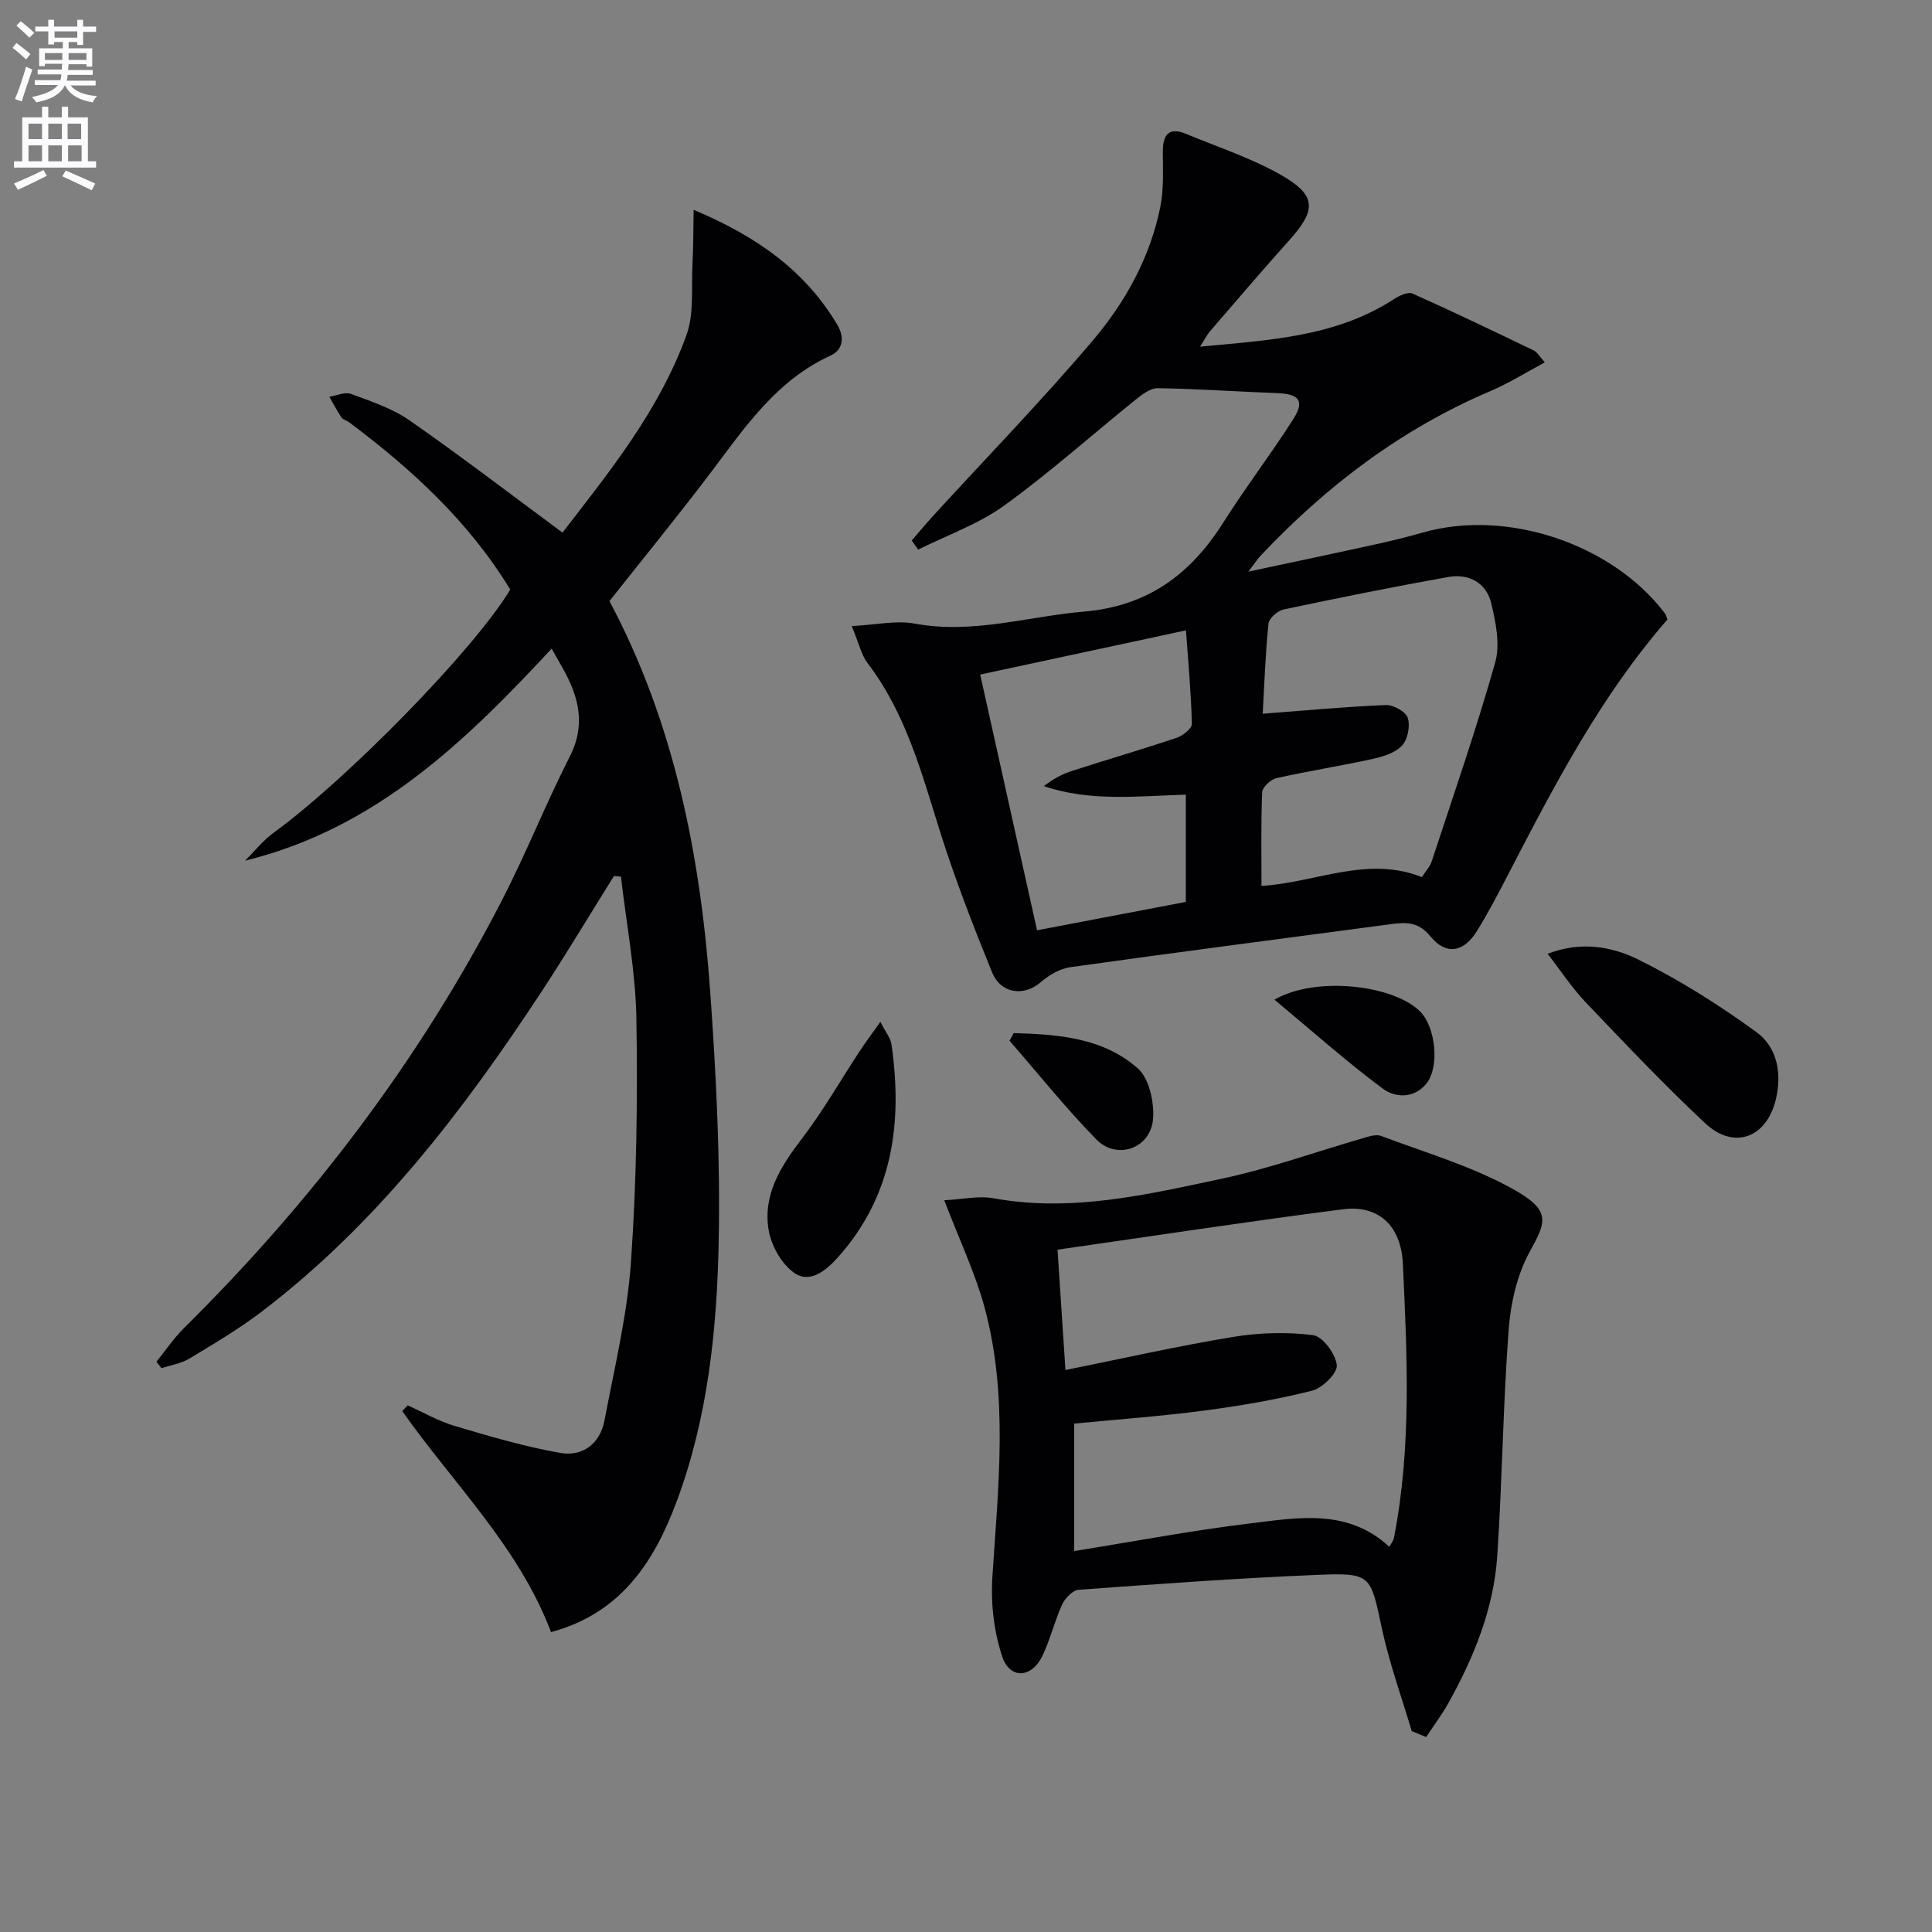
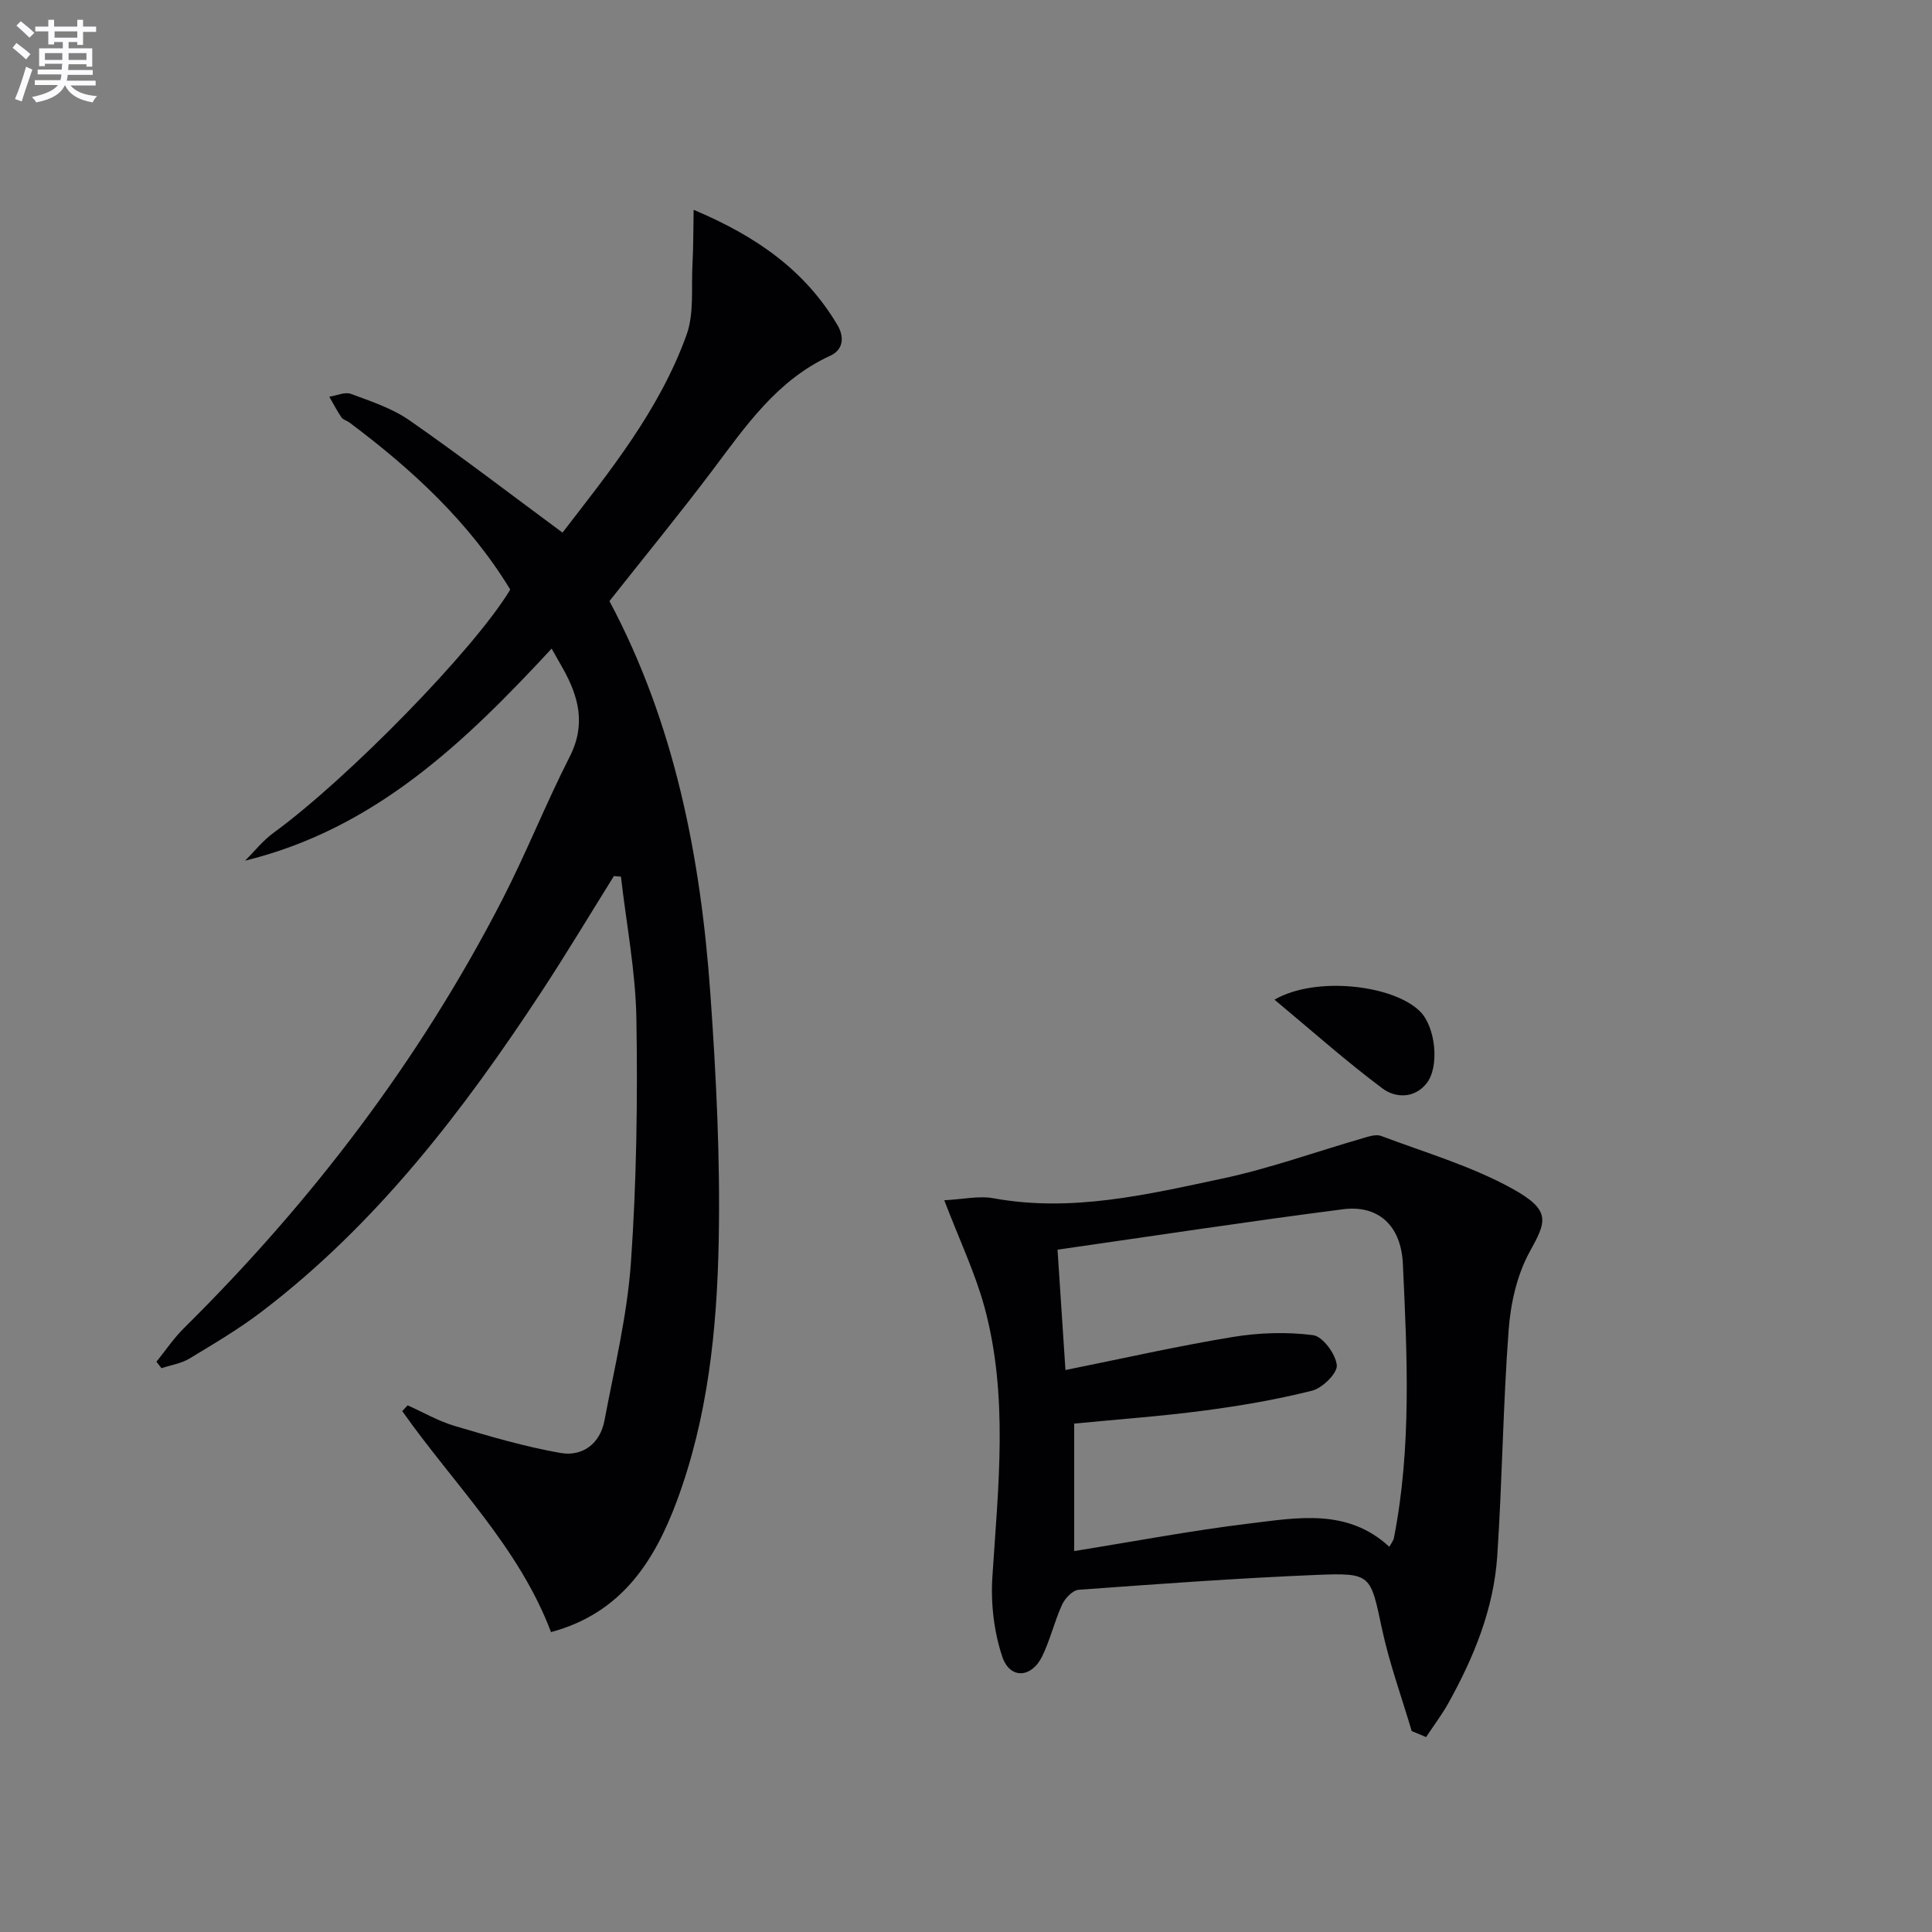
<svg xmlns="http://www.w3.org/2000/svg" enable-background="new 0 0 400 400" viewBox="0 0 400 400">
  <rect x="0" y="0" width="400" height="400" fill="#808080" stroke="none" />
  <path d="m2.6 9.9.8-1c.9.7 1.9 1.4 2.9 2.3l-.9 1.1c-1.1-1-2-1.8-2.8-2.4zm.5 10.6c.9-2.1 1.6-4.3 2.3-6.7.4.2.8.4 1.3.6-.7 2.1-1.5 4.3-2.2 6.6zm.3-15.2.9-.9c1 .8 2 1.6 2.8 2.4l-1 1c-.9-.9-1.8-1.7-2.7-2.5zm12.6-1.2h1.2v1.4h2.7v1.1h-2.7v2.7h-1.2v-.6h-1.8v1.3h4.9v3.8h-1.2v-.5h-3.7c0 .4-.1.9-.1 1.2h5.1v1h-5.2c0 .5-.1.9-.2 1.2h6v1h-5.2c1.1 1.3 2.9 2 5.5 2.2-.4.4-.7.8-.9 1.3-2.9-.5-4.8-1.6-5.7-3.5h-.1c-.8 1.7-2.7 2.9-5.9 3.5-.2-.4-.6-.8-.9-1.1 2.8-.6 4.6-1.4 5.4-2.5h-4.8v-1h5.3c.1-.3.2-.7.2-1.2h-4.9v-1h5c0-.4 0-.8.1-1.2h-3.6v.5h-1.2v-3.7h4.9v-1.3h-1.8v.5h-1.2v-2.7h-2.7v-1h2.7v-1.4h1.2v1.4h4.8zm-6.7 8.3h3.6c0-.4 0-.9 0-1.4h-3.6zm1.9-4.6h4.8v-1.3h-4.7v1.3zm6.7 3.2h-3.7v1.4h3.7z" fill="#fbfafc" />
-   <path d="m8.7 22.1h1.3v2.2h2.8v-2.2h1.3v2.2h4.1v9.1h1.7v1.3h-17v-1.3h1.7v-9.1h4.1zm.3 13.1.7 1.2c-1.8.9-3.8 1.9-6 2.9-.2-.4-.5-.8-.8-1.3 2.3-1 4.4-1.9 6.1-2.8zm-3.1-6.4h2.8v-3.2h-2.8zm0 4.6h2.8v-3.3h-2.8zm4.1-4.6h2.8v-3.2h-2.8zm0 4.6h2.8v-3.3h-2.8zm3.6 1.9c2.1.9 4.1 1.8 6.1 2.7l-.7 1.4c-2.2-1.1-4.2-2-6.1-2.9zm3.2-9.7h-2.8v3.2h2.8zm-2.7 7.8h2.8v-3.3h-2.8z" fill="#fbfafc" />
  <g fill="#010104">
-     <path d="m176.34 129.62c5.07-.25 9.2-1.22 13.03-.51 12.01 2.23 23.42-1.49 35.1-2.49 13.12-1.12 22-7.69 28.77-18.39 4.62-7.3 9.89-14.18 14.53-21.47 2.4-3.77 1.21-5.2-3.35-5.37-8.25-.3-16.49-.89-24.75-1.02-1.52-.02-3.24 1.33-4.58 2.4-9.07 7.3-17.78 15.11-27.21 21.92-5.34 3.85-11.81 6.12-17.78 9.1-.44-.63-.89-1.26-1.33-1.89 1.5-1.73 2.96-3.5 4.51-5.19 11-12.02 22.37-23.73 32.92-36.15 6.79-7.99 11.94-17.28 14.04-27.78.74-3.69.51-7.59.51-11.39 0-3.54 1.26-5.15 4.84-3.66 6.57 2.73 13.42 4.97 19.57 8.46 7.45 4.23 7.43 7.25 1.78 13.54-5.56 6.19-10.96 12.53-16.4 18.83-.61.71-1.04 1.58-2.09 3.21 14.46-1.36 28.12-2.03 40.15-9.84 1.11-.72 2.92-1.57 3.86-1.15 8.45 3.77 16.79 7.79 25.13 11.8.67.32 1.09 1.16 2.25 2.45-3.96 2.11-7.44 4.31-11.18 5.9-18.4 7.82-33.94 19.58-47.58 34.03-.66.7-1.18 1.52-2.62 3.39 9.85-2.11 18.5-3.92 27.12-5.82 3.08-.68 6.13-1.47 9.17-2.32 17.3-4.86 38.97 2.37 49.88 16.69.29.38.4.89.6 1.35-13.92 15.98-23.54 34.57-33.17 53.16-1.99 3.84-4 7.67-6.27 11.34-2.74 4.44-6.4 5.09-9.65 1.1-2.54-3.12-5.18-2.91-8.35-2.49-22.06 2.94-44.13 5.79-66.17 8.88-2.16.3-4.43 1.63-6.11 3.09-3.47 3.01-8.29 2.49-10.14-2.08-3.93-9.68-7.73-19.45-10.85-29.41-3.78-12.07-7.04-24.26-14.91-34.56-1.26-1.63-1.71-3.9-3.27-7.66zm85.09 18.15c8.68-.66 17.06-1.45 25.47-1.8 1.56-.06 4.14 1.36 4.56 2.66.55 1.67 0 4.45-1.18 5.73-1.4 1.51-3.9 2.29-6.05 2.76-6.63 1.46-13.35 2.5-19.97 3.99-1.18.27-2.9 1.87-2.94 2.91-.27 6.44-.14 12.9-.14 19.41 11.35-.74 21.9-6.31 33.2-1.84.69-1.08 1.66-2.1 2.06-3.31 4.5-13.68 9.22-27.3 13.13-41.15 1.05-3.73.12-8.29-.83-12.24-1.02-4.25-4.64-6.19-8.88-5.43-11.41 2.03-22.78 4.33-34.12 6.73-1.24.26-3.01 1.84-3.12 2.95-.64 6.38-.86 12.81-1.19 18.63zm-58.49-8.11c3.99 17.94 7.82 35.2 11.77 52.95 10.48-2 20.65-3.94 30.8-5.88 0-7.6 0-14.68 0-22.21-10.01.31-19.82 1.49-29.39-1.76 1.84-1.42 3.69-2.45 5.68-3.1 7.26-2.35 14.59-4.48 21.82-6.91 1.28-.43 3.16-1.91 3.14-2.87-.14-6.22-.72-12.43-1.22-19.37-14.48 3.12-28.22 6.07-42.6 9.15z" />
    <path d="m126.18 124.45c13.48 25.29 18.88 52.9 20.89 81.24 1.21 17.07 2.07 34.22 1.73 51.31-.36 18.25-2.23 36.5-8.7 53.86-4.69 12.58-11.59 23.17-26.02 27.05-6.65-17.63-20.21-30.71-30.8-45.76.37-.4.74-.79 1.12-1.19 3.22 1.44 6.33 3.25 9.68 4.25 7.25 2.15 14.54 4.31 21.97 5.61 4.54.79 8.18-1.9 9.09-6.68 2.06-10.9 4.72-21.79 5.49-32.8 1.17-16.74 1.4-33.59 1.13-50.38-.16-9.83-2.08-19.64-3.2-29.46-.49-.04-.97-.08-1.46-.12-4.98 7.98-9.81 16.05-14.97 23.91-16.24 24.73-34.11 48.08-57.88 66.22-4.74 3.62-9.93 6.68-15.04 9.77-1.71 1.03-3.84 1.34-5.78 1.99-.35-.45-.7-.89-1.04-1.34 1.88-2.32 3.57-4.85 5.68-6.94 26.46-26.18 48.77-55.45 65.85-88.58 5.02-9.74 9.06-19.98 14.03-29.74 3.4-6.66 1.87-12.45-1.45-18.34-.65-1.16-1.31-2.31-2.29-4.04-17.86 19.25-36.5 37.3-63.47 43.9 1.95-1.93 3.68-4.15 5.87-5.75 15.34-11.16 41.66-38.05 49.03-50.38-8.49-13.95-20.28-24.85-33.29-34.58-.53-.4-1.32-.57-1.66-1.07-.93-1.36-1.68-2.84-2.51-4.27 1.51-.23 3.23-1.05 4.48-.59 4.17 1.55 8.56 2.99 12.15 5.5 10.62 7.39 20.89 15.27 31.65 23.22 9.58-12.43 20.02-25.24 25.68-40.93 1.6-4.45.96-9.72 1.23-14.62.19-3.45.16-6.91.24-11.28 13.22 5.56 23.11 12.66 29.74 23.8 1.54 2.58 1.23 5.19-1.45 6.41-11 5.03-17.47 14.52-24.39 23.72-6.81 9.03-13.98 17.78-21.33 27.08z" />
    <path d="m195.5 248.5c3.84-.19 7.15-.97 10.21-.41 16.16 2.95 31.74-.76 47.27-4.06 9.85-2.09 19.42-5.56 29.13-8.36 1.23-.36 2.75-.89 3.82-.49 9.13 3.44 18.66 6.22 27.14 10.9 8.21 4.53 7.09 6.82 3.63 13.1-2.62 4.77-3.94 10.66-4.35 16.16-1.17 15.58-1.32 31.22-2.36 46.81-.73 10.93-4.83 20.97-10.13 30.48-1.36 2.44-3.06 4.68-4.6 7.01-.99-.41-1.99-.83-2.98-1.24-2.09-7.05-4.62-14.01-6.16-21.18-2.4-11.2-2.13-11.62-13.57-11.15-16.43.68-32.83 1.88-49.23 3.08-1.24.09-2.82 1.75-3.42 3.06-1.58 3.45-2.45 7.24-4.1 10.66-2.21 4.59-6.72 4.85-8.3.1-1.72-5.16-2.39-11.01-2.04-16.47 1.21-18.75 3.38-37.53-1.67-56.01-1.97-7.13-5.21-13.92-8.29-21.99zm23.45 10.23c.57 8.73 1.07 16.28 1.64 24.92 11.94-2.4 23.23-4.97 34.63-6.84 5.45-.9 11.19-1.08 16.64-.38 2 .26 4.67 3.9 4.91 6.21.17 1.64-2.96 4.74-5.1 5.28-7.38 1.86-14.93 3.15-22.48 4.14-8.85 1.17-17.77 1.8-26.79 2.68v26.39c12.36-1.98 24.26-4.25 36.25-5.7 9.95-1.2 20.31-3.21 29 4.82.37-.7.83-1.24.95-1.85 3.68-18.8 2.73-37.81 1.85-56.73-.38-8.18-5.31-12.21-12.36-11.31-19.56 2.51-39.07 5.5-59.14 8.37z" />
-     <path d="m320.42 197.47c6.96-2.68 13.38-1.48 18.83 1.22 8.52 4.22 16.68 9.39 24.39 14.99 4.37 3.17 5.33 8.67 4 14.06-1.96 7.89-8.69 10.35-14.59 4.83-8.58-8.03-16.68-16.59-24.8-25.11-2.81-2.95-5.07-6.43-7.83-9.99z" />
-     <path d="m182.27 211.56c1.2 2.34 2.12 3.41 2.29 4.58 2.34 16.23.34 31.42-11.1 44.2-2.43 2.72-5.75 5.45-8.99 3.22-2.62-1.8-4.76-5.6-5.32-8.82-1.27-7.34 2.49-13.26 6.87-18.99 4.37-5.72 7.97-12.03 11.93-18.06 1.19-1.81 2.49-3.54 4.32-6.13z" />
    <path d="m263.87 206.97c8.49-4.94 24.62-3.07 30.14 2.44 3.24 3.23 4.08 11.5 1.32 14.92-2.59 3.21-6.51 2.95-9.06 1.05-7.53-5.61-14.57-11.89-22.4-18.41z" />
-     <path d="m209.88 213.89c9.14.27 18.44.91 25.69 7.31 2.35 2.08 3.39 6.9 3.17 10.34-.4 6.18-7.45 8.76-11.76 4.36-6.33-6.47-12.01-13.59-17.97-20.43.29-.52.58-1.05.87-1.58z" />
  </g>
</svg>